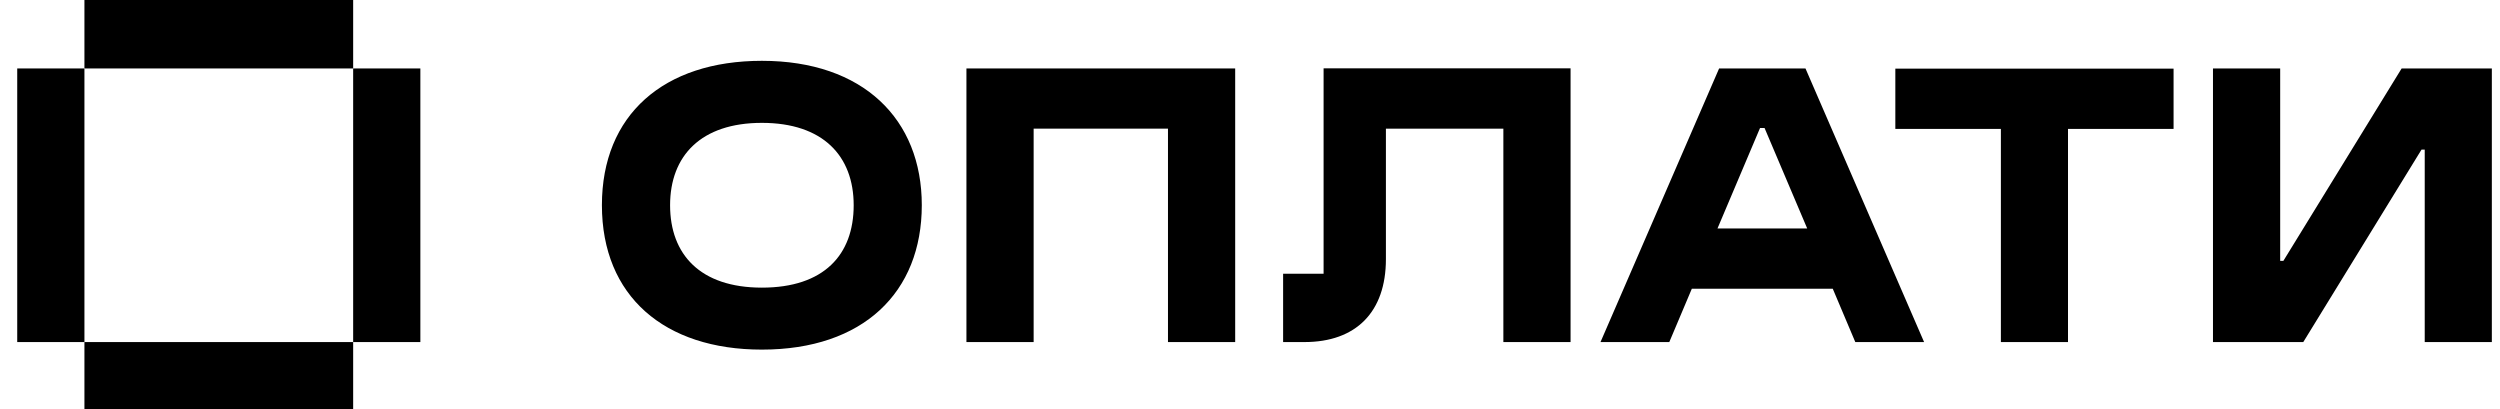
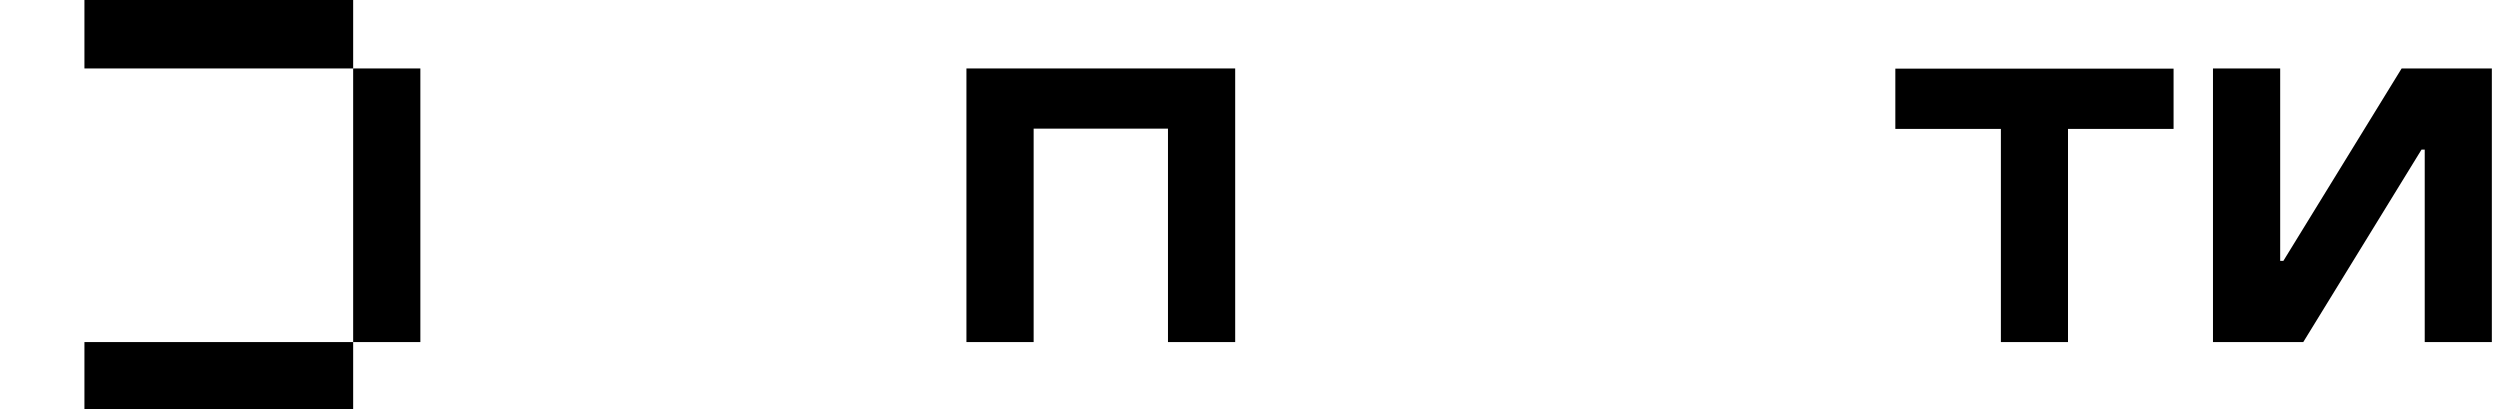
<svg xmlns="http://www.w3.org/2000/svg" width="110px" height="18px" viewBox="0 0 109 18" version="1.1">
  <g id="surface1">
    <path style=" stroke:none;fill-rule:nonzero;fill:rgb(0%,0%,0%);fill-opacity:1;" d="M 15.039 0 L 3.215 0 L 3.215 3.012 L 15.039 3.012 Z M 15.039 0 " />
    <path style=" stroke:none;fill-rule:nonzero;fill:rgb(0%,0%,0%);fill-opacity:1;" d="M 15.039 15.051 L 3.215 15.051 L 3.215 18.062 L 15.039 18.062 Z M 15.039 15.051 " />
-     <path style=" stroke:none;fill-rule:nonzero;fill:rgb(0%,0%,0%);fill-opacity:1;" d="M 3.215 3.012 L 0.258 3.012 L 0.258 15.051 L 3.215 15.051 Z M 3.215 3.012 " />
    <path style=" stroke:none;fill-rule:nonzero;fill:rgb(0%,0%,0%);fill-opacity:1;" d="M 17.996 3.012 L 15.039 3.012 L 15.039 15.051 L 17.996 15.051 Z M 17.996 3.012 " />
    <path style=" stroke:none;fill-rule:nonzero;fill:rgb(0%,0%,0%);fill-opacity:1;" d="M 42.023 15.051 L 44.98 15.051 L 44.98 5.66 L 50.891 5.66 L 50.891 15.051 L 53.848 15.051 L 53.848 3.012 L 42.023 3.012 Z M 42.023 15.051 " />
    <path style=" stroke:none;fill-rule:nonzero;fill:rgb(0%,0%,0%);fill-opacity:1;" d="M 82.895 5.672 L 87.539 5.672 L 87.539 15.051 L 90.492 15.051 L 90.492 5.672 L 95.137 5.672 L 95.137 3.02 L 82.895 3.02 Z M 82.895 5.672 " />
-     <path style=" stroke:none;fill-rule:nonzero;fill:rgb(0%,0%,0%);fill-opacity:1;" d="M 57.738 12.043 L 55.957 12.043 L 55.957 15.051 L 56.895 15.051 C 59.172 15.051 60.48 13.723 60.48 11.402 L 60.48 5.66 L 65.648 5.66 L 65.648 15.051 L 68.605 15.051 L 68.605 3.008 L 57.738 3.008 Z M 57.738 12.043 " />
    <path style=" stroke:none;fill-rule:nonzero;fill:rgb(0%,0%,0%);fill-opacity:1;" d="M 99.969 11.477 L 99.828 11.477 L 99.828 3.012 L 96.871 3.012 L 96.871 15.051 L 100.844 15.051 L 106.047 6.582 L 106.188 6.582 L 106.188 15.051 L 109.141 15.051 L 109.141 3.012 L 105.172 3.012 Z M 99.969 11.477 " />
-     <path style=" stroke:none;fill-rule:nonzero;fill:rgb(0%,0%,0%);fill-opacity:1;" d="M 75.141 3.012 L 69.922 15.051 L 72.949 15.051 L 73.941 12.703 L 80.141 12.703 L 81.133 15.051 L 84.16 15.051 L 78.941 3.012 Z M 75.07 10.051 L 76.941 5.633 L 77.141 5.633 L 79.016 10.051 Z M 75.07 10.051 " />
-     <path style=" stroke:none;fill-rule:nonzero;fill:rgb(0%,0%,0%);fill-opacity:1;" d="M 33.023 2.676 C 28.695 2.676 25.984 5.059 25.984 9.027 C 25.984 13.031 28.73 15.383 33.023 15.383 C 37.484 15.383 40.059 12.863 40.059 9.027 C 40.059 5.246 37.484 2.676 33.023 2.676 Z M 33.023 12.656 C 30.309 12.656 28.984 11.195 28.984 9.031 C 28.984 6.855 30.344 5.406 33.023 5.406 C 35.707 5.406 37.062 6.859 37.062 9.031 C 37.062 11.211 35.754 12.656 33.023 12.656 Z M 33.023 12.656 " />
  </g>
</svg>